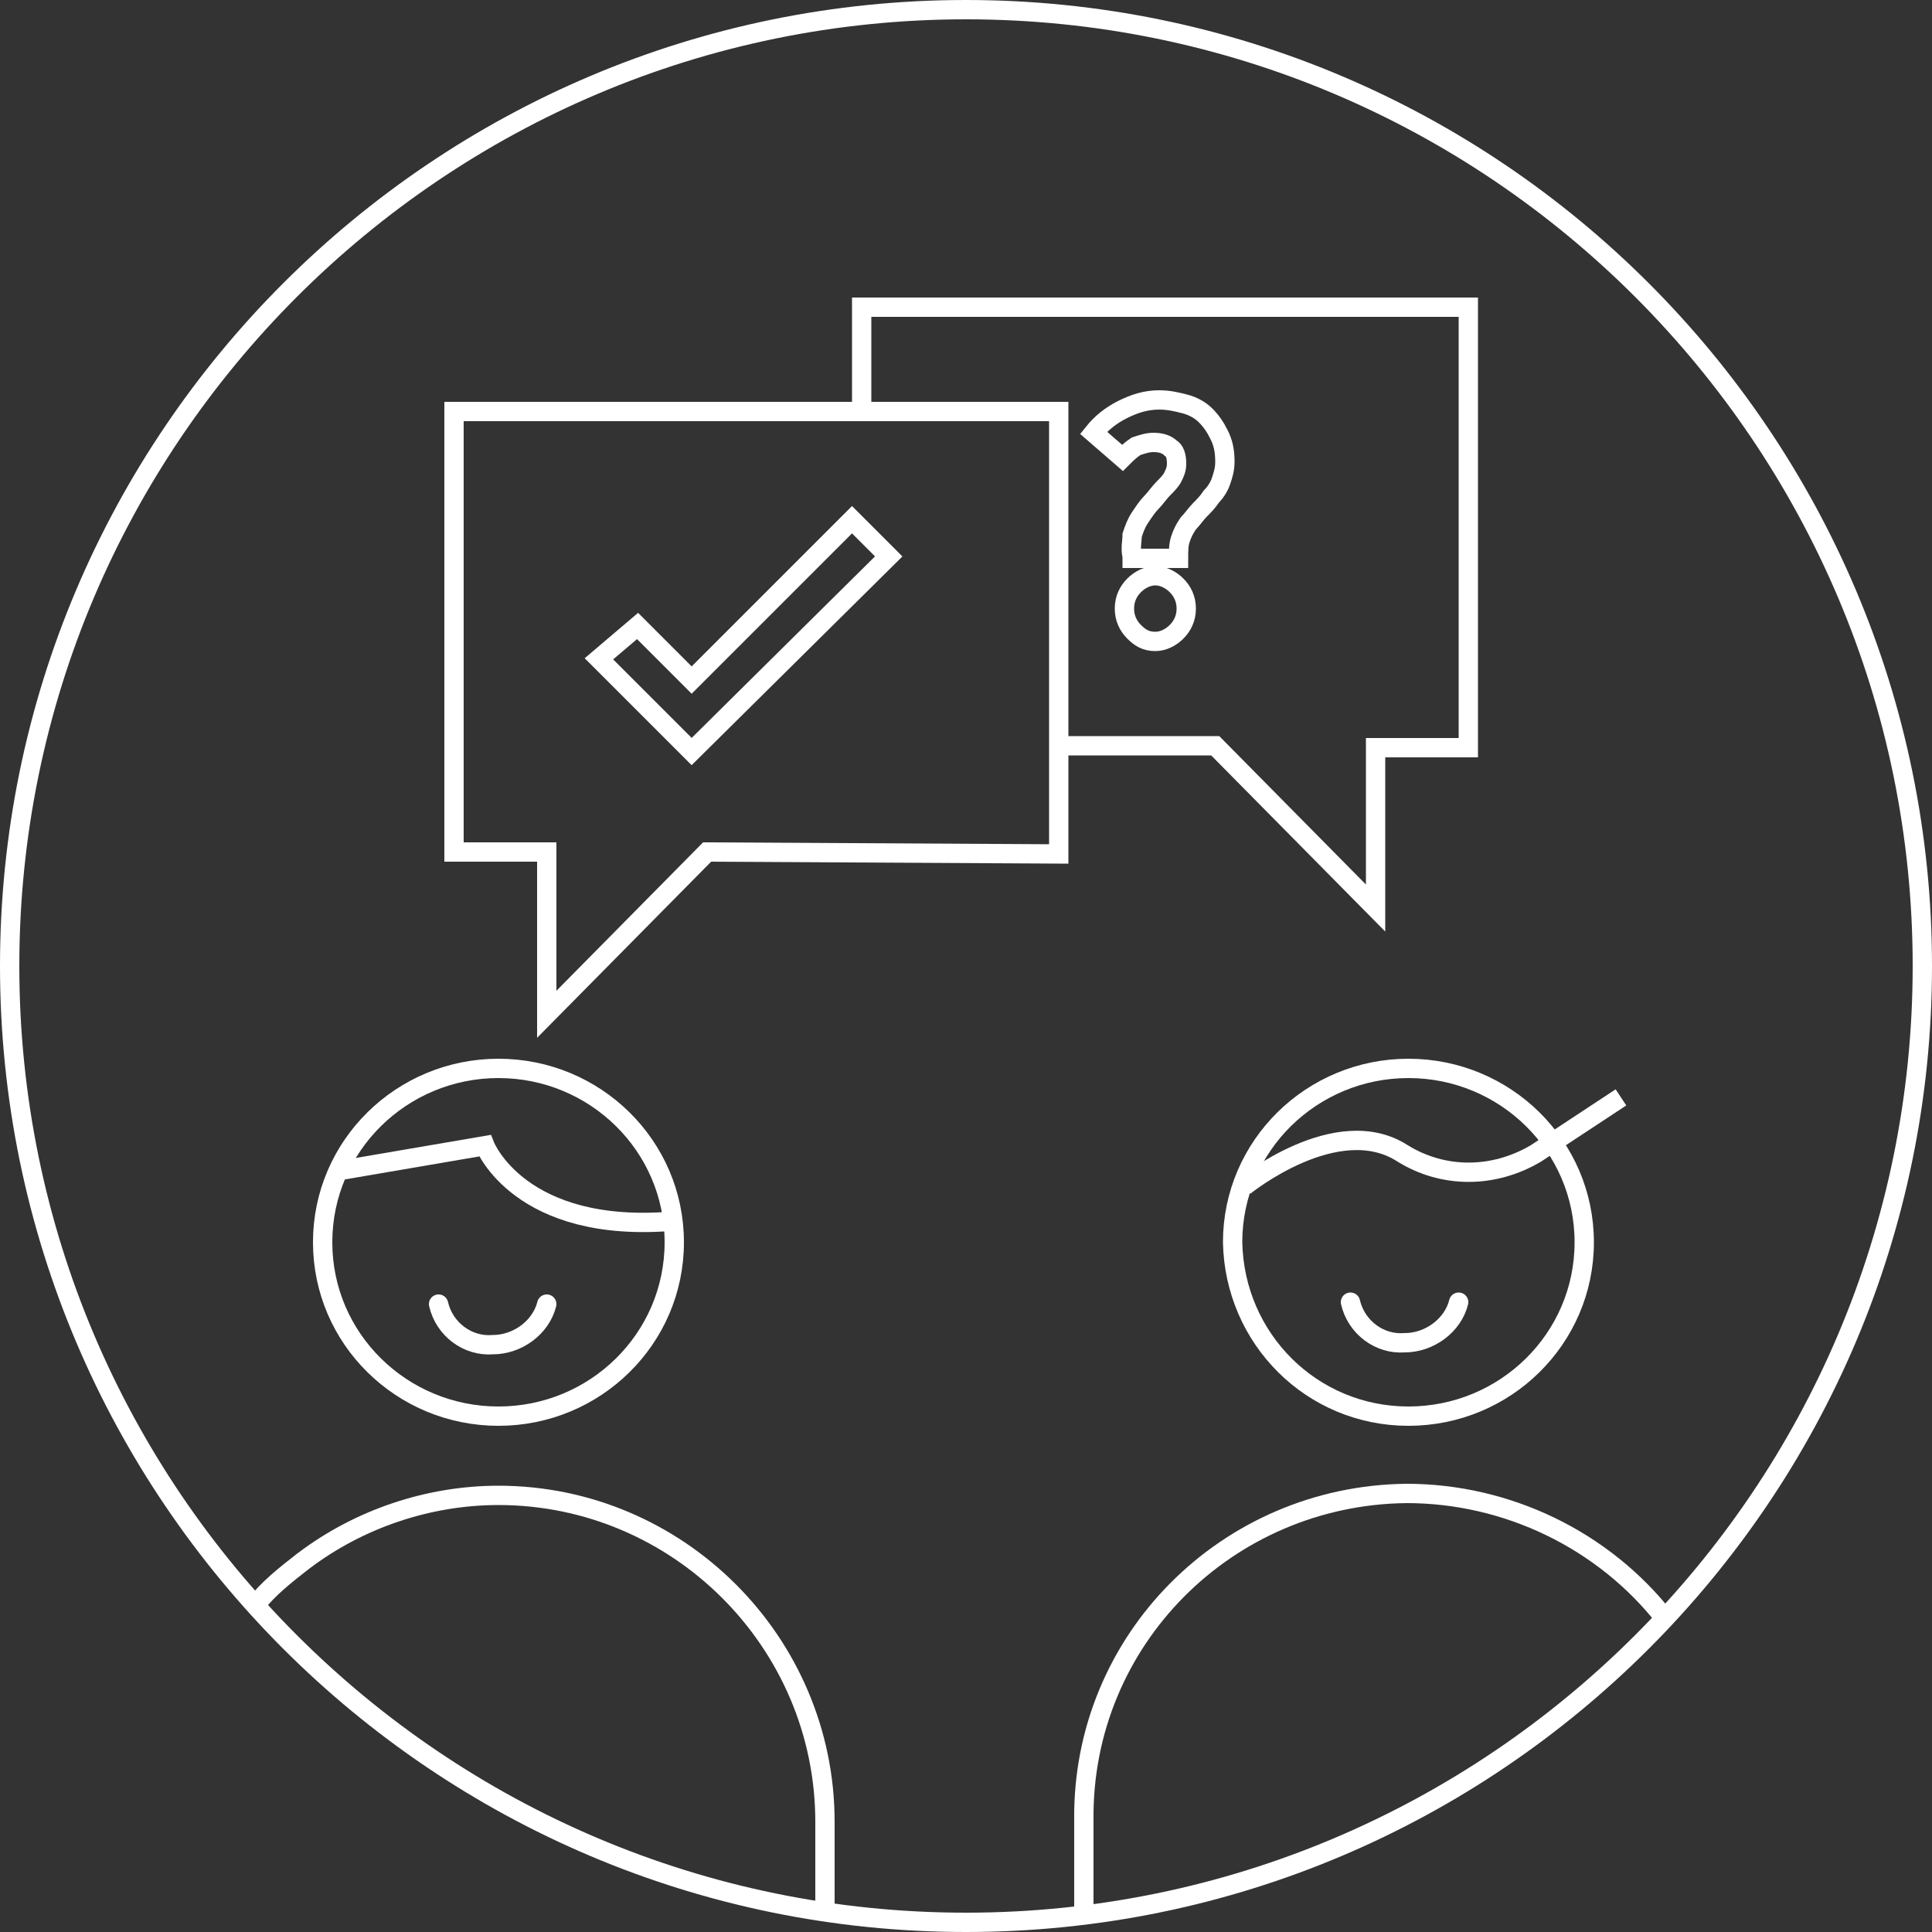
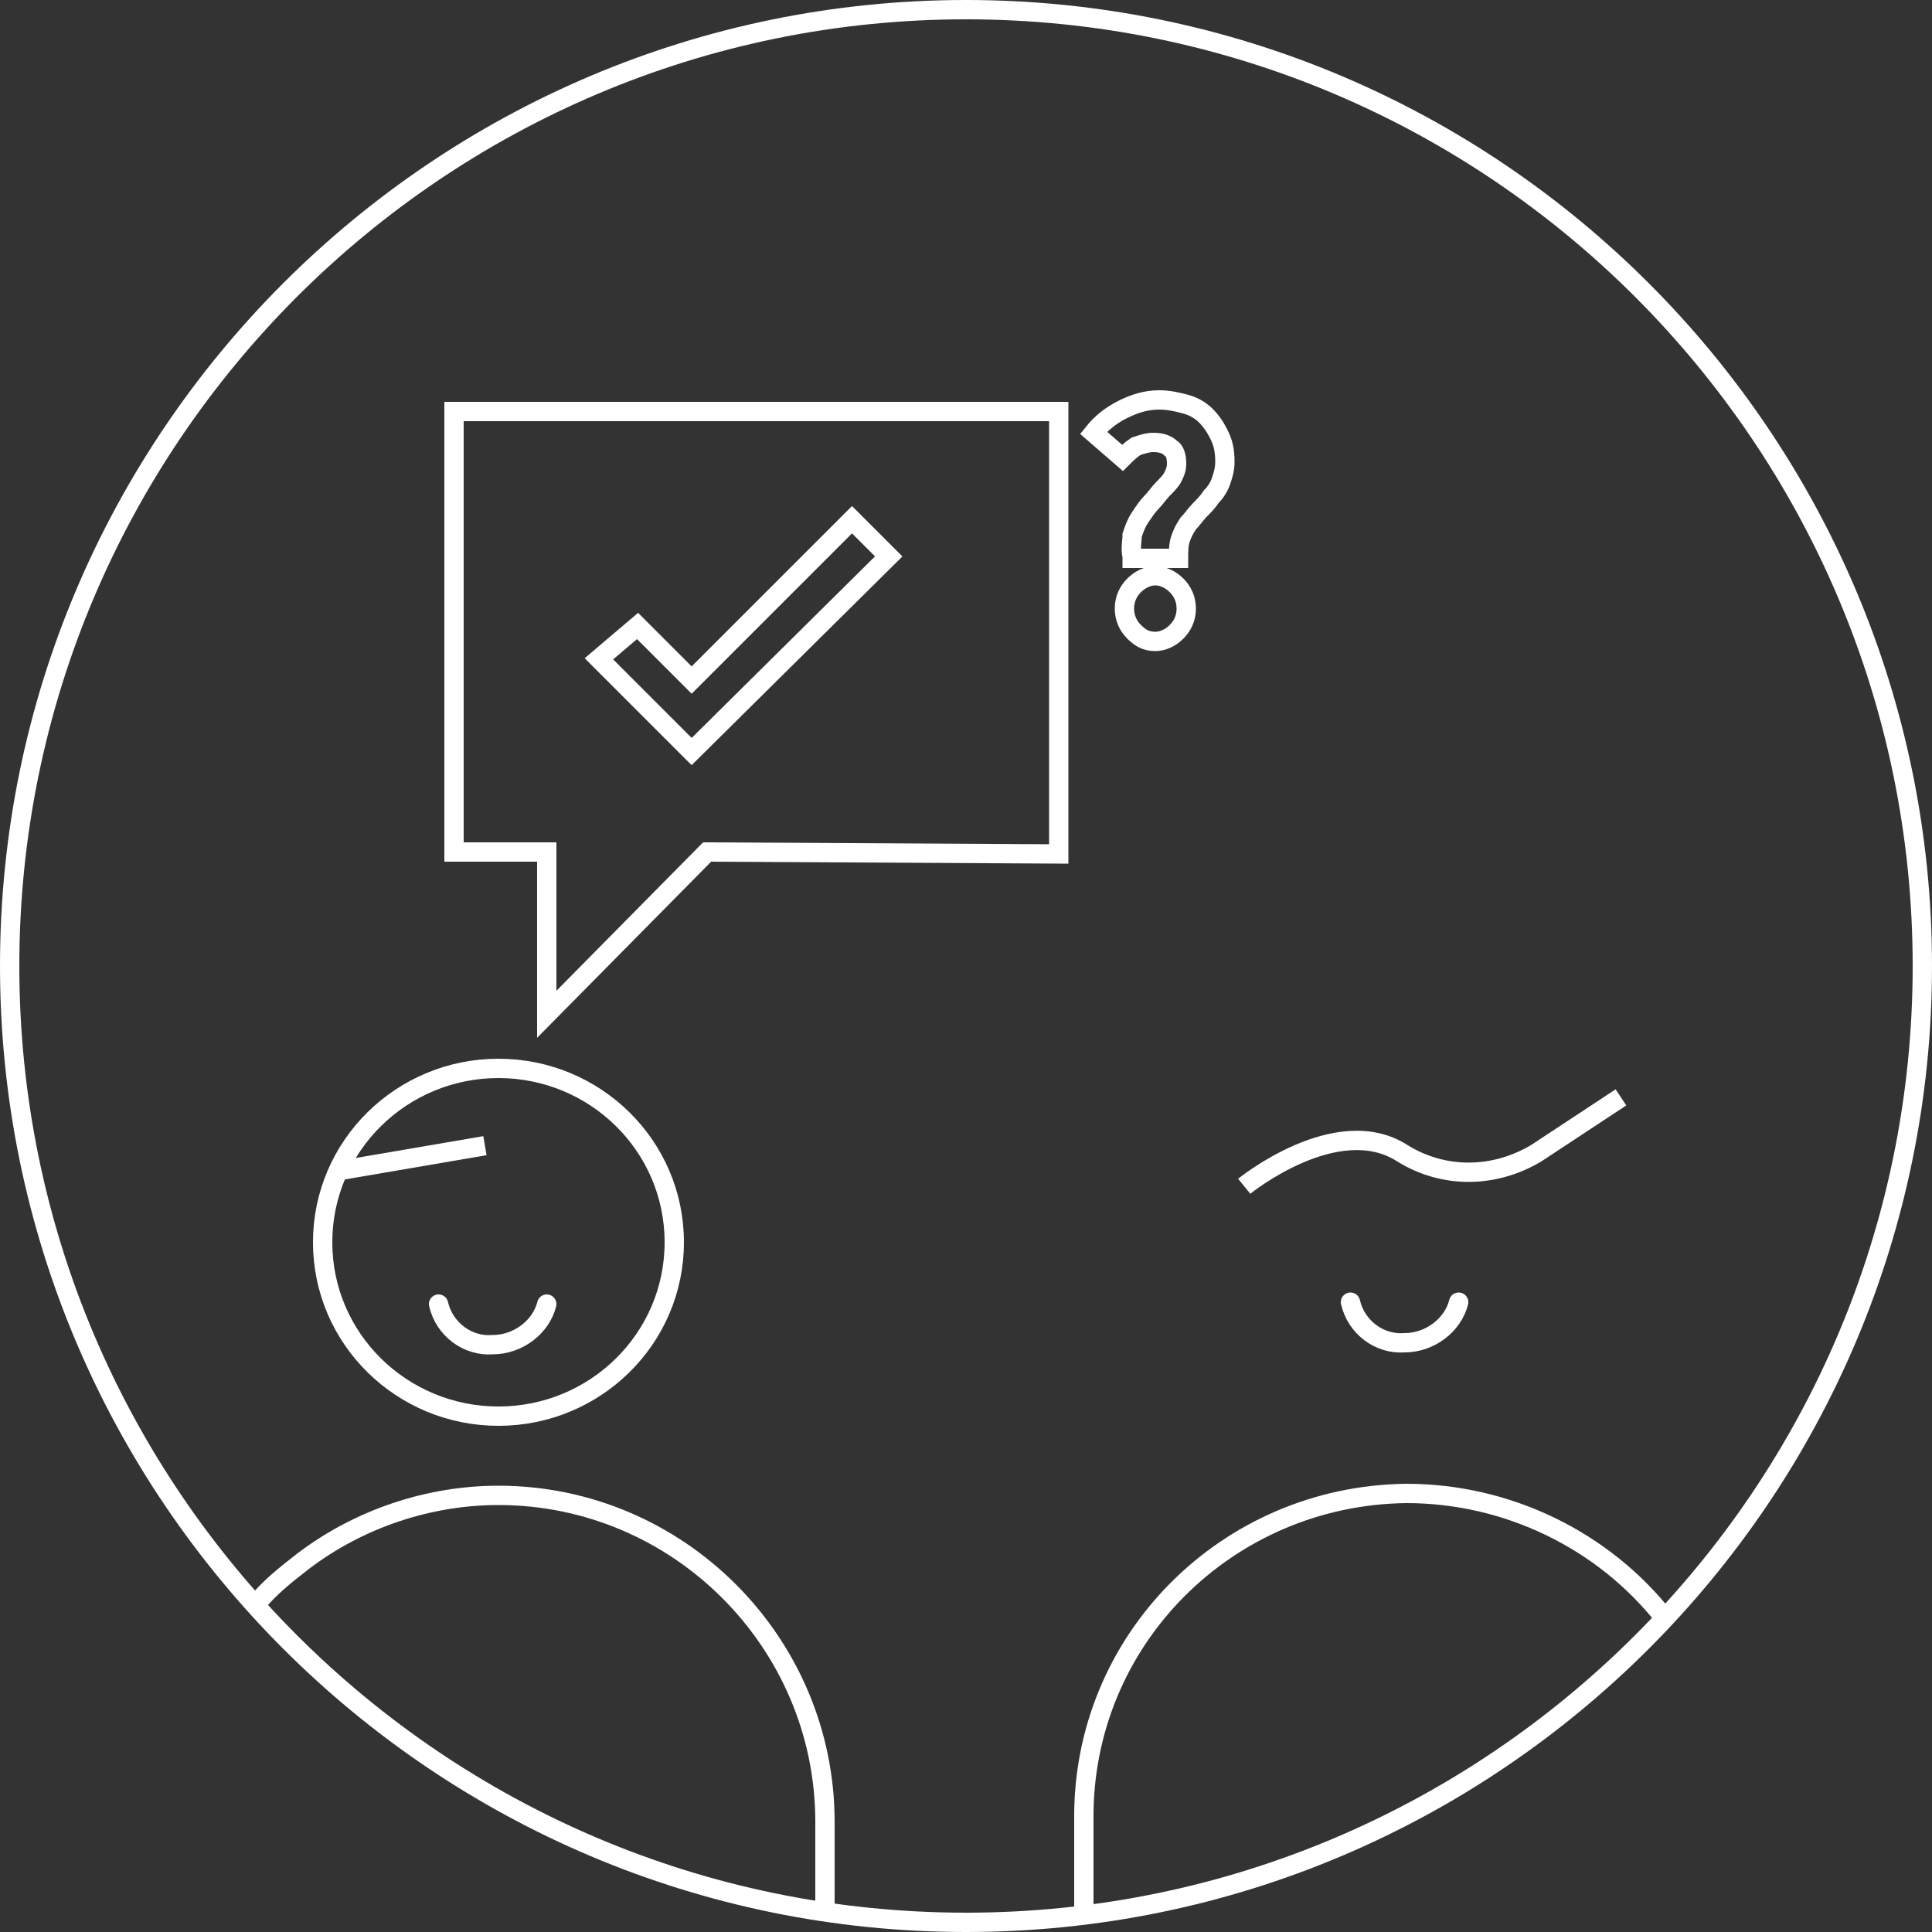
<svg xmlns="http://www.w3.org/2000/svg" version="1.1" id="Ebene_1" x="0px" y="0px" width="100px" height="100px" viewBox="0 0 100 100" style="enable-background:new 0 0 100 100;" xml:space="preserve">
  <rect x="0" y="0" width="100" height="100" fill="#333333" stroke="none" />
  <style type="text/css">
	.st0{fill:none;stroke:#FFFFFF;}
	.st1{fill:none;stroke:#FFFFFF;stroke-miterlimit:10;}
	.st2{fill:none;stroke:#FFFFFF;stroke-linecap:round;}
</style>
  <path id="Pfad_5644" class="st0" d="M50,99.5c27.3,0,49.5-22.2,49.5-49.5S77.3,0.5,50,0.5S0.5,22.7,0.5,50S22.7,99.5,50,99.5z" />
  <path class="st0" d="M58.6,28.8c-0.1-0.4,0-0.8,0-1.1c0.1-0.3,0.2-0.6,0.4-0.9s0.4-0.6,0.6-0.8s0.4-0.5,0.6-0.7  c0.2-0.2,0.4-0.4,0.5-0.6s0.2-0.4,0.2-0.7c0-0.4-0.1-0.7-0.3-0.8c-0.2-0.2-0.5-0.3-0.9-0.3c-0.3,0-0.6,0.1-0.9,0.2  c-0.3,0.2-0.5,0.4-0.7,0.6l-1.5-1.3c0.4-0.5,0.9-0.9,1.5-1.2s1.2-0.5,1.9-0.5c0.5,0,0.9,0.1,1.3,0.2s0.8,0.3,1.1,0.6  c0.3,0.3,0.5,0.6,0.7,1c0.2,0.4,0.3,0.8,0.3,1.4c0,0.4-0.1,0.7-0.2,1s-0.3,0.6-0.5,0.8c-0.2,0.3-0.4,0.5-0.6,0.7  c-0.2,0.2-0.4,0.5-0.6,0.7c-0.2,0.3-0.3,0.5-0.4,0.8c-0.1,0.3-0.1,0.6-0.1,1H58.6z M59.8,33.2c-0.5,0-0.8-0.2-1.1-0.5  c-0.3-0.3-0.5-0.7-0.5-1.2c0-0.5,0.2-0.9,0.5-1.2c0.3-0.3,0.7-0.5,1.1-0.5s0.8,0.2,1.1,0.5c0.3,0.3,0.5,0.7,0.5,1.2  c0,0.5-0.2,0.9-0.5,1.2C60.6,33,60.2,33.2,59.8,33.2z" />
  <path id="Pfad_5643" class="st0" d="M54.8,44.2V21.3H23.5v22.8h4.8v8.4l8.3-8.4L54.8,44.2z" />
  <path id="Pfad_5645" class="st0" d="M31,34.1l4.8,4.8L46,28.8l-1.9-1.9l-8.3,8.3L33,32.4L31,34.1z" />
  <path id="Pfad_5904" class="st0" d="M13.2,83.1c0.7-0.9,1.6-1.6,2.5-2.3c2.9-2.2,6.5-3.4,10.1-3.4c9.3,0,16.9,7.6,16.9,16.9v4.7" />
  <path id="Pfad_5905" class="st1" d="M25.8,73.3c5,0,9.1-4,9.1-9c0,0,0,0,0,0l0,0c0-5-4.1-9-9.1-9c0,0,0,0,0,0c-5,0-9.1,4-9.1,9  C16.7,69.3,20.8,73.3,25.8,73.3C25.8,73.3,25.8,73.3,25.8,73.3L25.8,73.3" />
  <path id="Pfad_5907" class="st2" d="M22.7,67.5c0.3,1.3,1.5,2.2,2.8,2.1c1.3,0,2.5-0.9,2.8-2.1" />
-   <path id="Pfad_5908" class="st0" d="M17.5,60.6l7.6-1.3c0,0,1.8,4.6,9.8,3.9" />
+   <path id="Pfad_5908" class="st0" d="M17.5,60.6l7.6-1.3" />
  <path id="Pfad_5904-2" class="st0" d="M56.1,99.1v-4.9c-0.1-9.3,7.4-16.8,16.7-16.9c5.2,0,10.2,2.4,13.4,6.5" />
-   <path id="Pfad_5905-2" class="st1" d="M72.9,73.3c5,0,9.1-4,9.1-9c0,0,0,0,0,0l0,0c0-5-4.1-9-9.1-9c0,0,0,0,0,0c-5,0-9.1,4-9.1,9  C63.9,69.3,67.9,73.3,72.9,73.3C72.9,73.3,72.9,73.3,72.9,73.3L72.9,73.3" />
  <path id="Pfad_6220" class="st2" d="M69.9,67.4c0.3,1.3,1.5,2.2,2.8,2.1c1.3,0,2.5-0.9,2.8-2.1" />
  <path id="Pfad_6221" class="st0" d="M64.4,61.4c0,0,4.8-3.9,8.2-1.7c2.1,1.3,4.7,1.3,6.9,0l4.4-2.9" />
-   <path id="Pfad_5641" class="st0" d="M44.6,21.4v-5.5H76v22.8h-4.8V47l-8.3-8.4l-8,0" />
</svg>